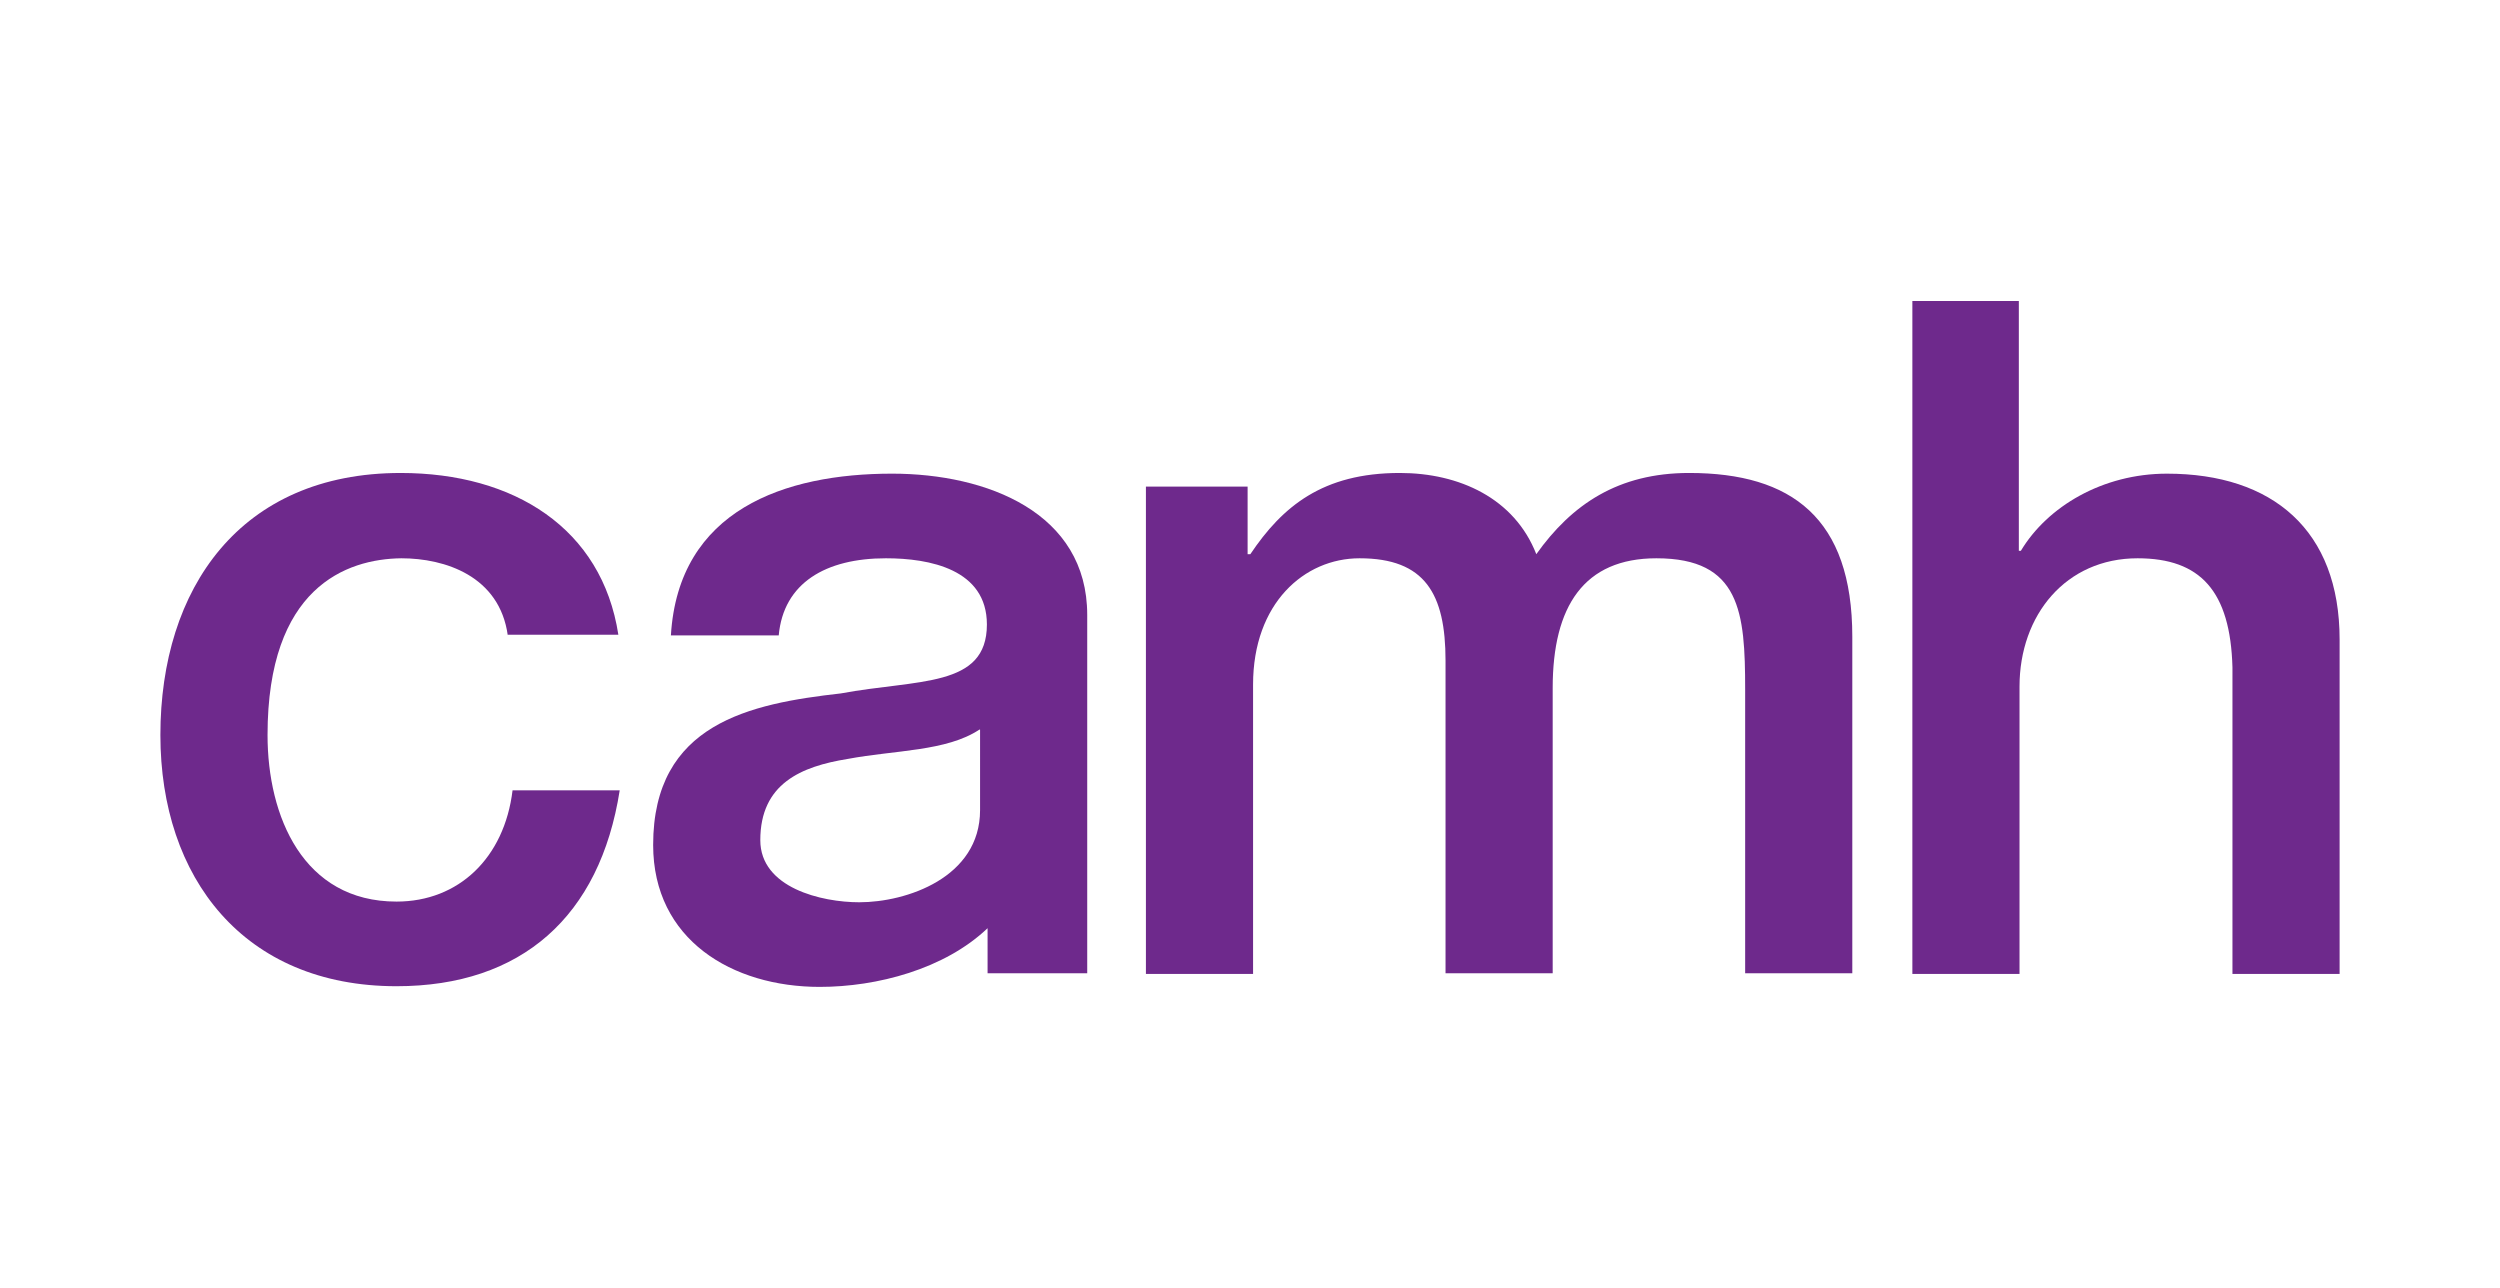
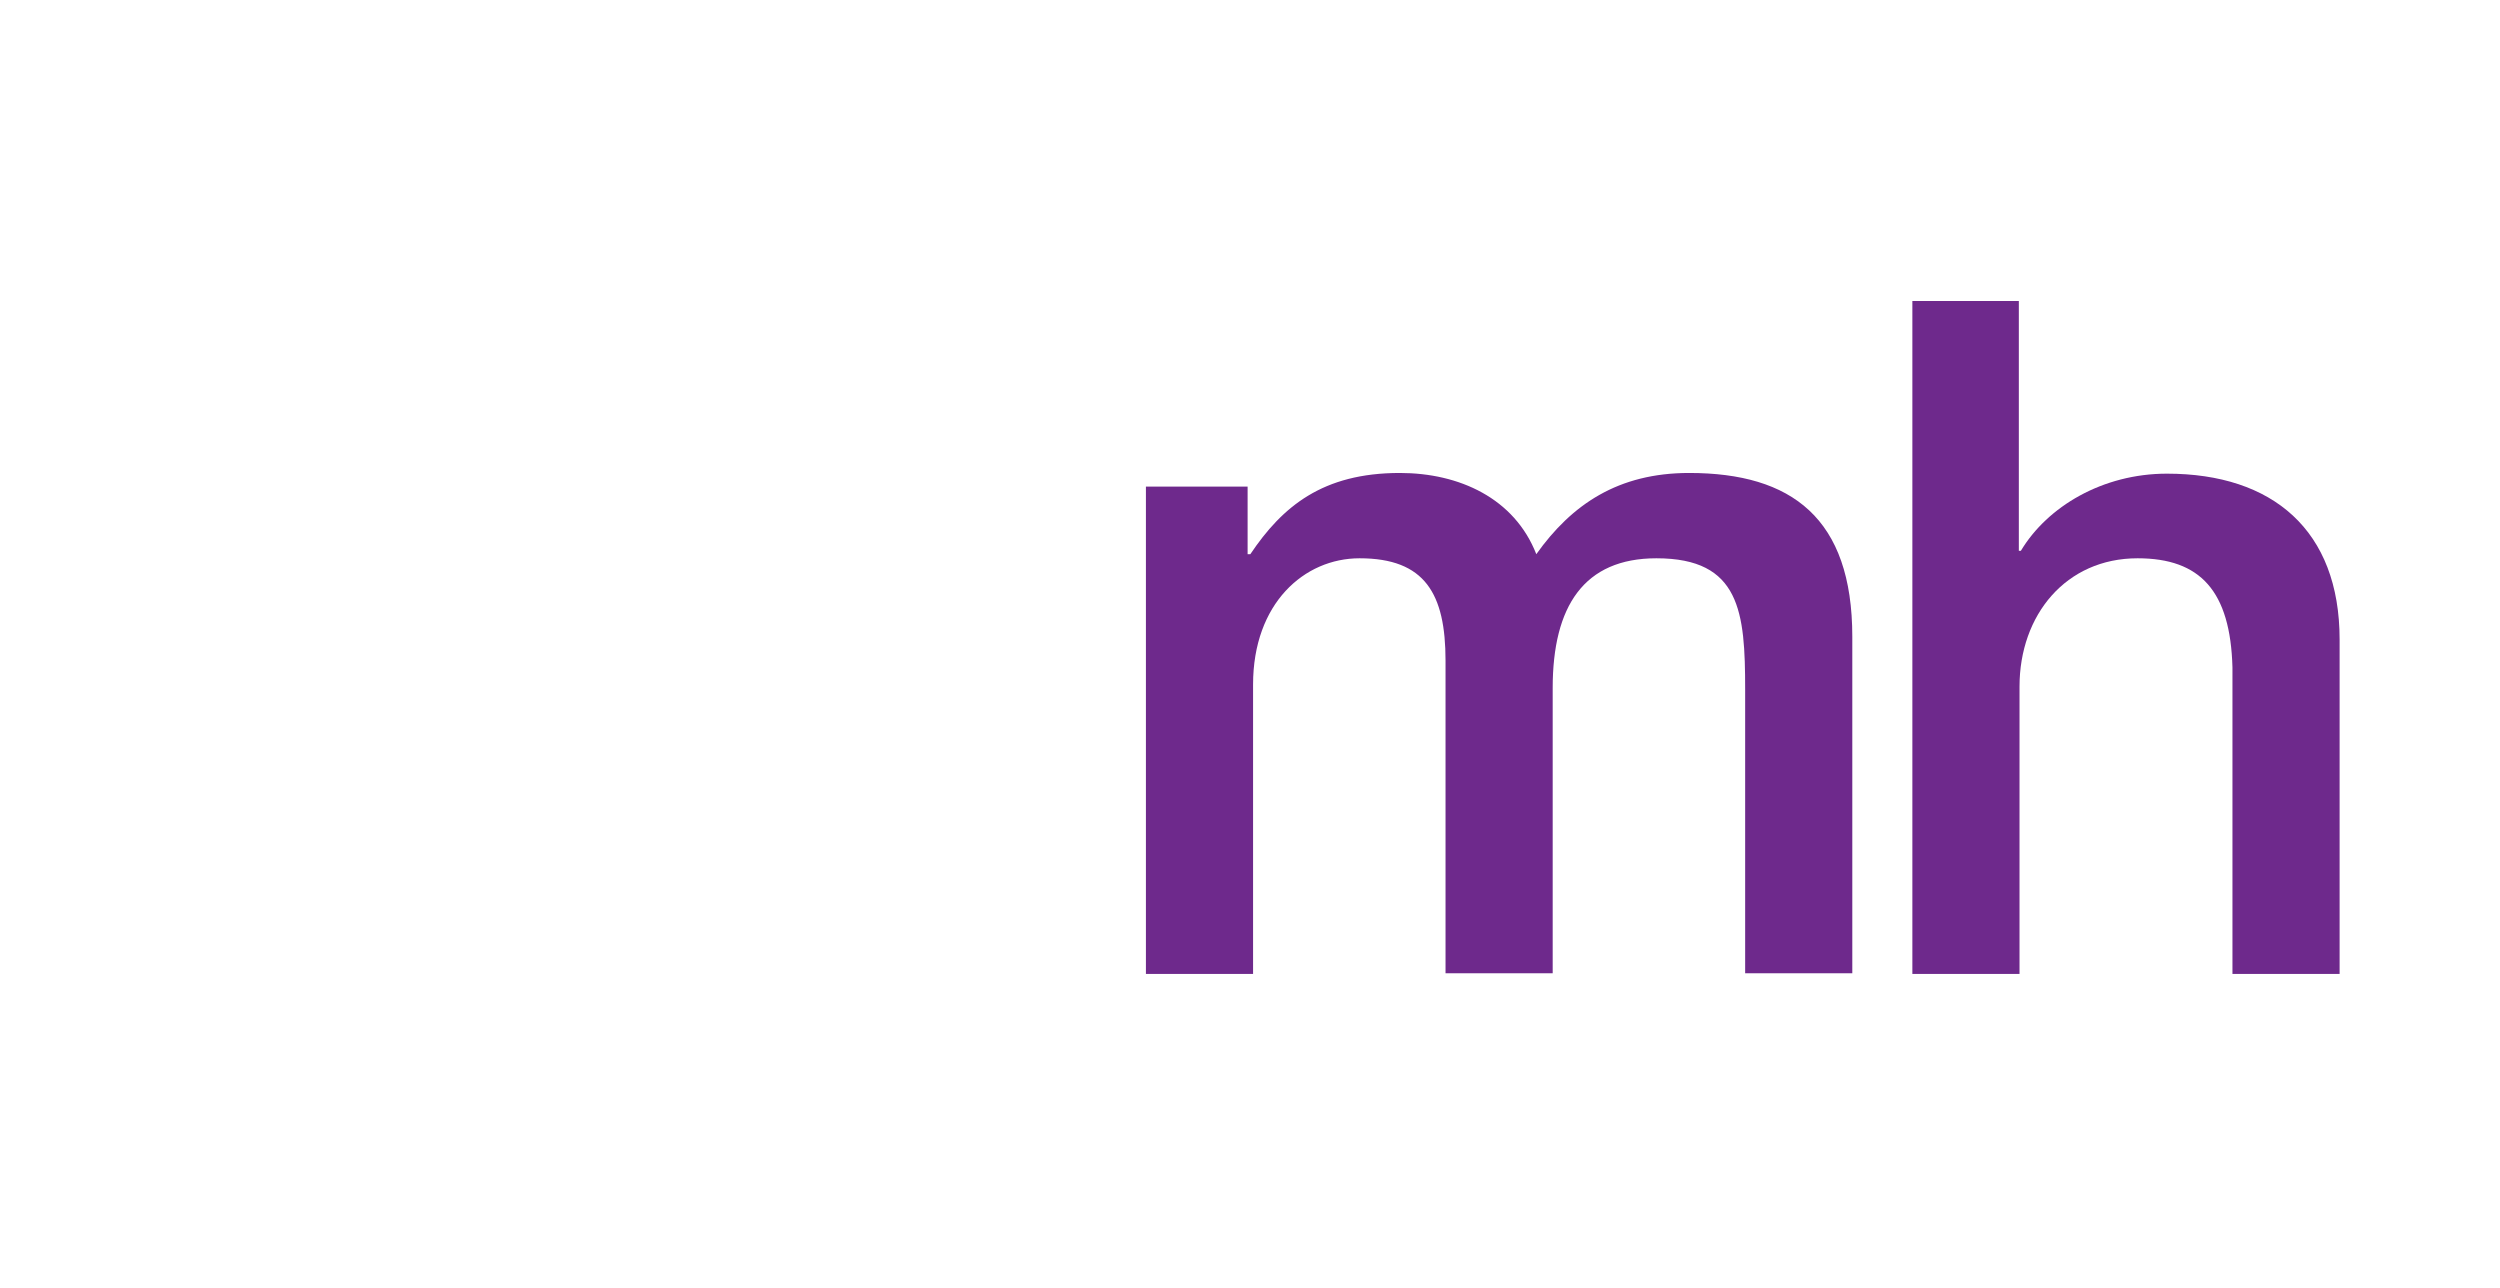
<svg xmlns="http://www.w3.org/2000/svg" version="1.1" id="Layer_1" x="0px" y="0px" viewBox="0 0 366.3 188.7" style="enable-background:new 0 0 366.3 188.7;" xml:space="preserve">
  <style type="text/css">
	.st0{fill:#6E298C;}
</style>
  <g>
-     <path class="st0" d="M159.3,142.6l-14.6,0c0-2.6,0-6.6,0-6.6c-6.3,6-16.2,8.6-24.6,8.6c-12.8,0-24.4-6.9-24.4-20.8   c0-17.8,14.2-20.7,27.5-22.2c11.3-2.1,21.4-0.8,21.4-10.1c0-8.1-8.4-9.7-14.8-9.7c-8.8,0-15,3.6-15.7,11.3H98.3   c1.1-18.4,16.7-23.7,32.4-23.7c13.9,0,28.6,5.7,28.6,20.7L159.3,142.6z M143.5,106.9c-4.8,3.2-12.4,3-19.3,4.3   c-6.8,1.1-12.8,3.6-12.8,11.9c0,7,9,9.1,14.5,9.1c6.9,0,17.7-3.6,17.7-13.5V106.9z" />
-     <path class="st0" d="M74.4,93.1c-1.2-8.7-9.2-11.3-15.6-11.3c-8.1,0.1-19.6,4.3-19.6,25.9c0,11.9,5.2,24.4,18.9,24.4   c9.1,0,15.8-6.4,17-16.3h15.7c-2.9,18.5-14.4,28.7-32.7,28.7c-22.4,0-34.6-15.9-34.6-36.8c0-21.5,11.7-38.4,35.2-38.4   c16.6,0,29.5,8.1,31.9,23.7H74.4z" />
    <path class="st0" d="M167.9,71.3h14.9v9.9h0.4c4.7-7,10.6-11.9,21.9-11.9c8.7,0,16.8,3.7,20,11.9c5.2-7.3,12-11.9,22.4-11.9   c15,0,23.9,6.6,23.9,24v49.3h-15.7V101c0-11.3-0.7-19.2-13-19.2c-10.6,0-15.2,7-15.2,19v41.8h-15.7V96.8c0-9.8-3-15-12.6-15   c-8.1,0-15.6,6.6-15.6,18.5v42.4h-15.7V71.3z" />
    <path class="st0" d="M280.1,44.1h15.7v36.6h0.3c3.9-6.5,12-11.3,21.4-11.3c15.5,0,25.3,8.3,25.3,24.3v49h-15.7V97.8   c-0.3-11.2-4.7-16-13.9-16c-10.5,0-17.3,8.3-17.3,18.8v42.1h-15.7V44.1z" />
  </g>
</svg>